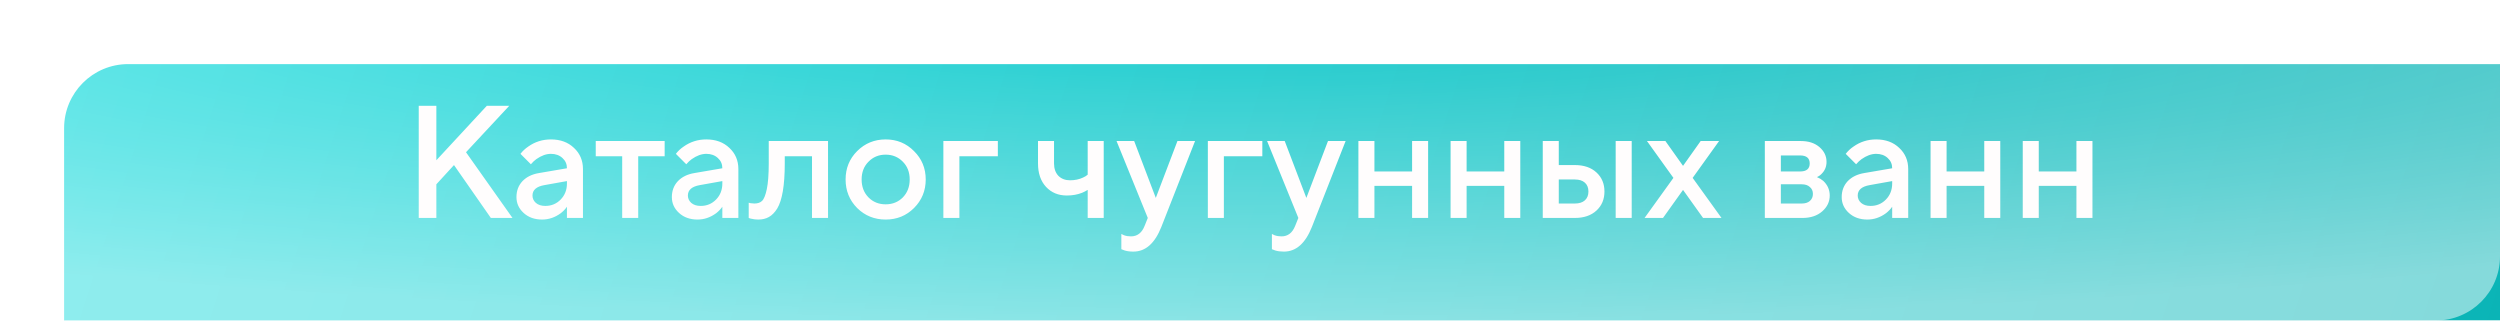
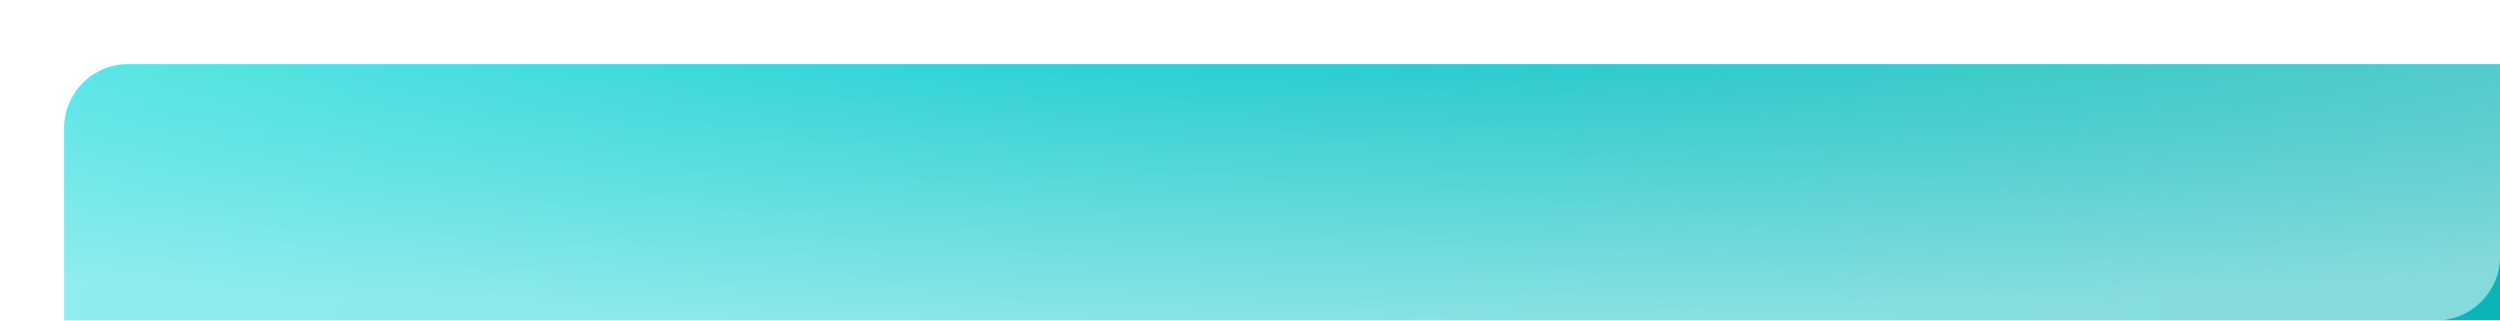
<svg xmlns="http://www.w3.org/2000/svg" width="390" height="50" viewBox="0 0 390 50" fill="none">
  <g filter="url(#filter0_i_1048_8)">
    <rect width="390" height="50" rx="10" fill="url(#paint0_linear_1048_8)" />
  </g>
  <rect opacity="0.5" width="390" height="50" rx="10" fill="url(#paint1_radial_1048_8)" />
-   <path d="M65.322 34V16.5H68.072V25L75.947 16.5H79.447L72.697 23.75L79.947 34H76.572L70.822 25.75L68.072 28.75V34H65.322ZM88.442 34V32.25C88.209 32.6 87.892 32.933 87.492 33.25C86.592 33.917 85.617 34.25 84.567 34.25C83.4 34.25 82.442 33.908 81.692 33.225C80.942 32.542 80.567 31.717 80.567 30.75C80.567 29.767 80.875 28.942 81.492 28.275C82.125 27.608 82.984 27.183 84.067 27L88.442 26.25C88.442 25.6 88.209 25.067 87.742 24.65C87.275 24.217 86.675 24 85.942 24C85.209 24 84.45 24.275 83.667 24.825C83.384 25.025 83.1 25.292 82.817 25.625L81.192 24C81.525 23.567 81.925 23.192 82.392 22.875C83.442 22.125 84.625 21.75 85.942 21.75C87.425 21.75 88.625 22.192 89.542 23.075C90.475 23.942 90.942 25.042 90.942 26.375V34H88.442ZM88.442 28.625V28.25L84.942 28.875C83.692 29.092 83.067 29.633 83.067 30.5C83.067 30.95 83.242 31.333 83.592 31.65C83.959 31.967 84.45 32.125 85.067 32.125C86.017 32.125 86.817 31.792 87.467 31.125C88.117 30.458 88.442 29.625 88.442 28.625ZM97.061 34V24.375H92.936V22H103.686V24.375H99.561V34H97.061ZM112.685 34V32.25C112.452 32.6 112.135 32.933 111.735 33.25C110.835 33.917 109.86 34.25 108.81 34.25C107.643 34.25 106.685 33.908 105.935 33.225C105.185 32.542 104.81 31.717 104.81 30.75C104.81 29.767 105.118 28.942 105.735 28.275C106.368 27.608 107.227 27.183 108.31 27L112.685 26.25C112.685 25.6 112.452 25.067 111.985 24.65C111.518 24.217 110.918 24 110.185 24C109.452 24 108.693 24.275 107.91 24.825C107.627 25.025 107.343 25.292 107.06 25.625L105.435 24C105.768 23.567 106.168 23.192 106.635 22.875C107.685 22.125 108.868 21.75 110.185 21.75C111.668 21.75 112.868 22.192 113.785 23.075C114.718 23.942 115.185 25.042 115.185 26.375V34H112.685ZM112.685 28.625V28.25L109.185 28.875C107.935 29.092 107.31 29.633 107.31 30.5C107.31 30.95 107.485 31.333 107.835 31.65C108.202 31.967 108.693 32.125 109.31 32.125C110.26 32.125 111.06 31.792 111.71 31.125C112.36 30.458 112.685 29.625 112.685 28.625ZM116.798 34V31.625L117.098 31.7C117.332 31.733 117.523 31.75 117.673 31.75C118.19 31.75 118.59 31.617 118.873 31.35C119.173 31.067 119.423 30.45 119.623 29.5C119.823 28.55 119.923 27.217 119.923 25.5V22H129.173V34H126.673V24.375H122.423V25.5C122.423 27.2 122.323 28.642 122.123 29.825C121.923 30.992 121.632 31.892 121.248 32.525C120.865 33.142 120.432 33.583 119.948 33.85C119.482 34.117 118.932 34.25 118.298 34.25C117.915 34.25 117.557 34.208 117.223 34.125C117.107 34.108 116.965 34.067 116.798 34ZM133.713 32.45C132.513 31.233 131.913 29.75 131.913 28C131.913 26.25 132.513 24.775 133.713 23.575C134.929 22.358 136.413 21.75 138.163 21.75C139.913 21.75 141.388 22.358 142.588 23.575C143.804 24.775 144.413 26.25 144.413 28C144.413 29.75 143.804 31.233 142.588 32.45C141.388 33.65 139.913 34.25 138.163 34.25C136.413 34.25 134.929 33.65 133.713 32.45ZM135.488 30.8C136.204 31.517 137.096 31.875 138.163 31.875C139.229 31.875 140.121 31.517 140.838 30.8C141.554 30.067 141.913 29.133 141.913 28C141.913 26.867 141.554 25.942 140.838 25.225C140.121 24.492 139.229 24.125 138.163 24.125C137.096 24.125 136.204 24.492 135.488 25.225C134.771 25.942 134.413 26.867 134.413 28C134.413 29.133 134.771 30.067 135.488 30.8ZM147.165 34V22H155.665V24.375H149.665V34H147.165ZM169.679 34V29.625C169.379 29.808 169.088 29.958 168.804 30.075C168.088 30.358 167.296 30.5 166.429 30.5C165.096 30.5 164.013 30.05 163.179 29.15C162.346 28.25 161.929 27.033 161.929 25.5V22H164.429V25.5C164.429 26.3 164.654 26.942 165.104 27.425C165.571 27.892 166.179 28.125 166.929 28.125C167.679 28.125 168.354 27.983 168.954 27.7C169.254 27.567 169.496 27.417 169.679 27.25V22H172.179V34H169.679ZM174.93 38.875V36.5C174.997 36.533 175.139 36.6 175.355 36.7C175.672 36.817 176.03 36.875 176.43 36.875C177.414 36.875 178.122 36.333 178.555 35.25L179.055 34L174.18 22H176.93L180.305 30.875L183.68 22H186.43L181.18 35.375C180.164 37.958 178.705 39.25 176.805 39.25C176.289 39.25 175.839 39.192 175.455 39.075L174.93 38.875ZM188.424 34V22H196.924V24.375H190.924V34H188.424ZM198.417 38.875V36.5C198.483 36.533 198.625 36.6 198.842 36.7C199.158 36.817 199.517 36.875 199.917 36.875C200.9 36.875 201.608 36.333 202.042 35.25L202.542 34L197.667 22H200.417L203.792 30.875L207.167 22H209.917L204.667 35.375C203.65 37.958 202.192 39.25 200.292 39.25C199.775 39.25 199.325 39.192 198.942 39.075L198.417 38.875ZM211.911 34V22H214.411V26.75H220.286V22H222.786V34H220.286V29H214.411V34H211.911ZM226.291 34V22H228.791V26.75H234.666V22H237.166V34H234.666V29H228.791V34H226.291ZM252.045 34V22H254.545V34H252.045ZM243.17 31.75H245.67C246.354 31.75 246.879 31.583 247.245 31.25C247.612 30.917 247.795 30.458 247.795 29.875C247.795 29.292 247.612 28.833 247.245 28.5C246.879 28.167 246.354 28 245.67 28H243.17V31.75ZM240.67 34V22H243.17V25.75H245.67C247.087 25.75 248.212 26.133 249.045 26.9C249.879 27.667 250.295 28.658 250.295 29.875C250.295 31.092 249.879 32.083 249.045 32.85C248.212 33.617 247.087 34 245.67 34H240.67ZM256.553 34L261.053 27.75L256.928 22H259.803L262.553 25.875L265.303 22H268.178L264.053 27.75L268.553 34H265.678L262.553 29.625L259.428 34H256.553ZM275.314 34V22H280.939C282.139 22 283.106 22.317 283.839 22.95C284.572 23.583 284.939 24.35 284.939 25.25C284.939 25.983 284.689 26.6 284.189 27.1C283.972 27.333 283.722 27.508 283.439 27.625C283.806 27.775 284.139 27.975 284.439 28.225C285.106 28.858 285.439 29.617 285.439 30.5C285.439 31.467 285.047 32.292 284.264 32.975C283.481 33.658 282.456 34 281.189 34H275.314ZM277.814 31.75H281.064C281.614 31.75 282.039 31.617 282.339 31.35C282.656 31.067 282.814 30.7 282.814 30.25C282.814 29.8 282.656 29.442 282.339 29.175C282.039 28.892 281.614 28.75 281.064 28.75H277.814V31.75ZM277.814 26.75H280.814C281.814 26.75 282.314 26.333 282.314 25.5C282.314 24.667 281.814 24.25 280.814 24.25H277.814V26.75ZM295.18 34V32.25C294.947 32.6 294.63 32.933 294.23 33.25C293.33 33.917 292.355 34.25 291.305 34.25C290.139 34.25 289.18 33.908 288.43 33.225C287.68 32.542 287.305 31.717 287.305 30.75C287.305 29.767 287.614 28.942 288.23 28.275C288.864 27.608 289.722 27.183 290.805 27L295.18 26.25C295.18 25.6 294.947 25.067 294.48 24.65C294.014 24.217 293.414 24 292.68 24C291.947 24 291.189 24.275 290.405 24.825C290.122 25.025 289.839 25.292 289.555 25.625L287.93 24C288.264 23.567 288.664 23.192 289.13 22.875C290.18 22.125 291.364 21.75 292.68 21.75C294.164 21.75 295.364 22.192 296.28 23.075C297.214 23.942 297.68 25.042 297.68 26.375V34H295.18ZM295.18 28.625V28.25L291.68 28.875C290.43 29.092 289.805 29.633 289.805 30.5C289.805 30.95 289.98 31.333 290.33 31.65C290.697 31.967 291.189 32.125 291.805 32.125C292.755 32.125 293.555 31.792 294.205 31.125C294.855 30.458 295.18 29.625 295.18 28.625ZM301.168 34V22H303.668V26.75H309.543V22H312.043V34H309.543V29H303.668V34H301.168ZM315.548 34V22H318.048V26.75H323.923V22H326.423V34H323.923V29H318.048V34H315.548Z" fill="#FFFDFD" />
  <defs>
    <filter id="filter0_i_1048_8" x="0" y="0" width="400" height="60" filterUnits="userSpaceOnUse" color-interpolation-filters="sRGB">
      <feFlood flood-opacity="0" result="BackgroundImageFix" />
      <feBlend mode="normal" in="SourceGraphic" in2="BackgroundImageFix" result="shape" />
      <feColorMatrix in="SourceAlpha" type="matrix" values="0 0 0 0 0 0 0 0 0 0 0 0 0 0 0 0 0 0 127 0" result="hardAlpha" />
      <feOffset dx="10" dy="10" />
      <feGaussianBlur stdDeviation="10" />
      <feComposite in2="hardAlpha" operator="arithmetic" k2="-1" k3="1" />
      <feColorMatrix type="matrix" values="0 0 0 0 1 0 0 0 0 1 0 0 0 0 1 0 0 0 0.3 0" />
      <feBlend mode="normal" in2="shape" result="effect1_innerShadow_1048_8" />
    </filter>
    <linearGradient id="paint0_linear_1048_8" x1="0" y1="0" x2="367.979" y2="118.425" gradientUnits="userSpaceOnUse">
      <stop stop-color="#1EDBDD" />
      <stop offset="1" stop-color="#0AB3B5" />
    </linearGradient>
    <radialGradient id="paint1_radial_1048_8" cx="0" cy="0" r="1" gradientUnits="userSpaceOnUse" gradientTransform="translate(195) rotate(90) scale(50 352.755)">
      <stop stop-color="white" stop-opacity="0" />
      <stop offset="1" stop-color="white" />
    </radialGradient>
  </defs>
</svg>